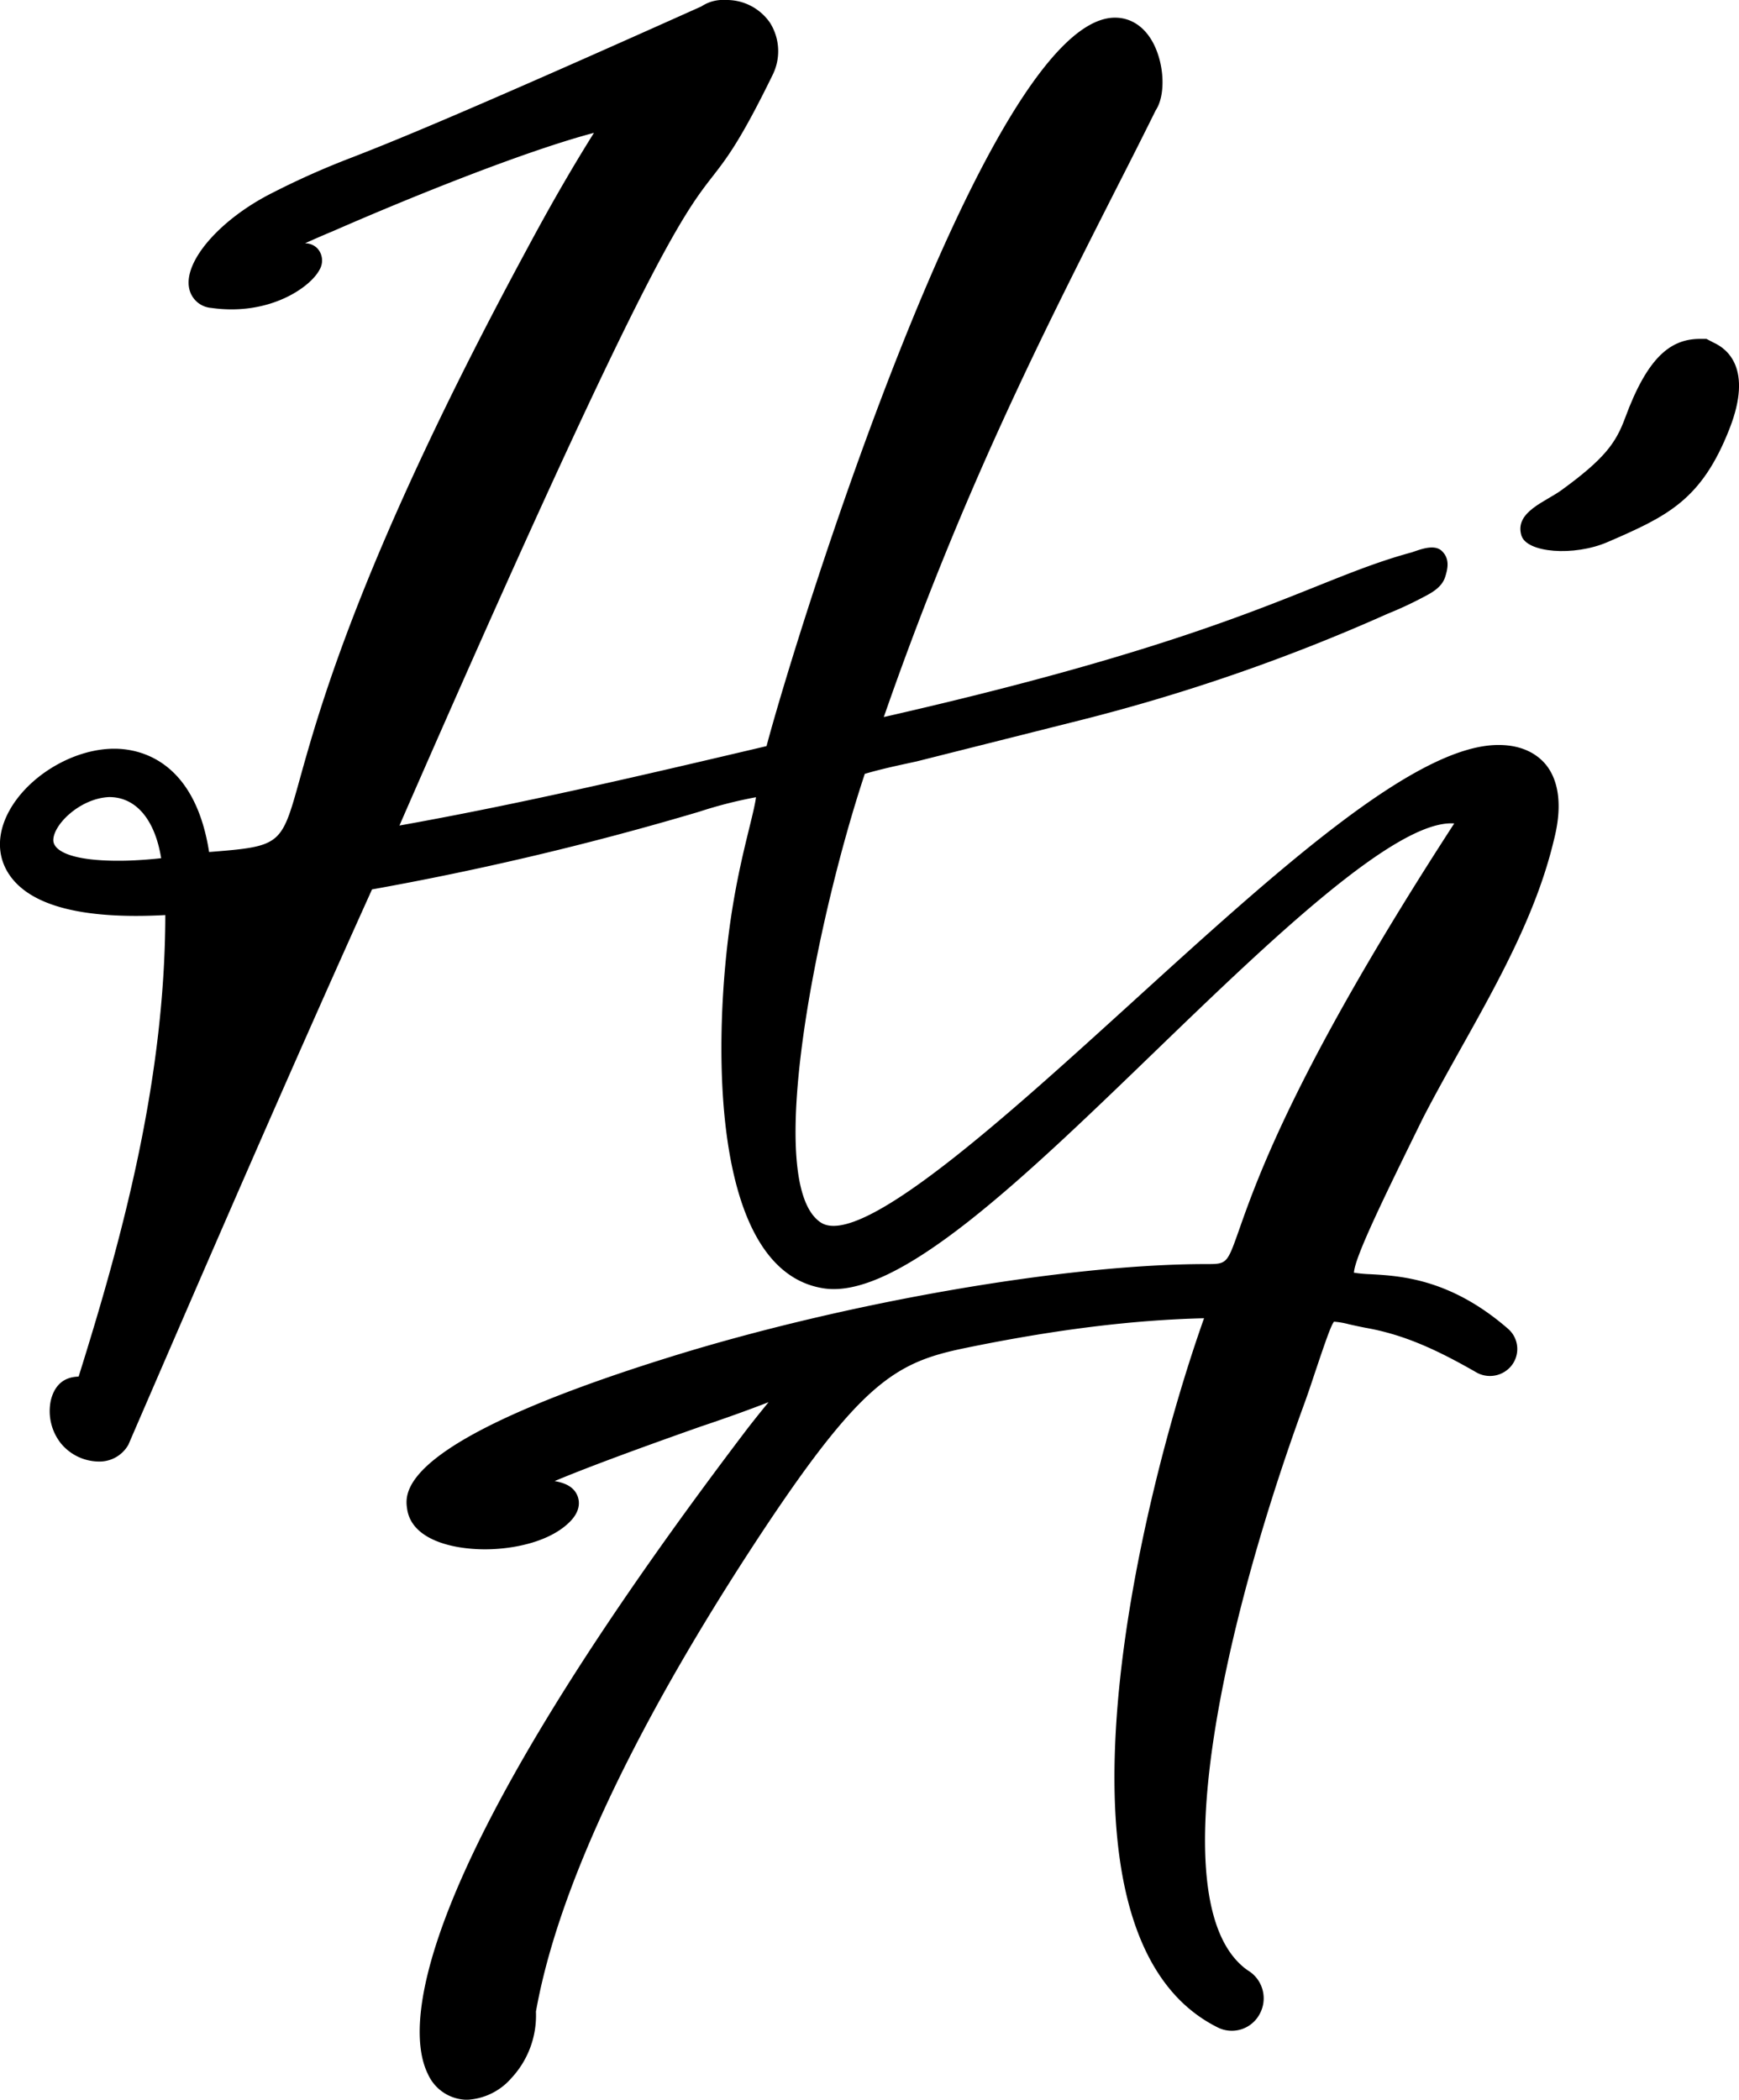
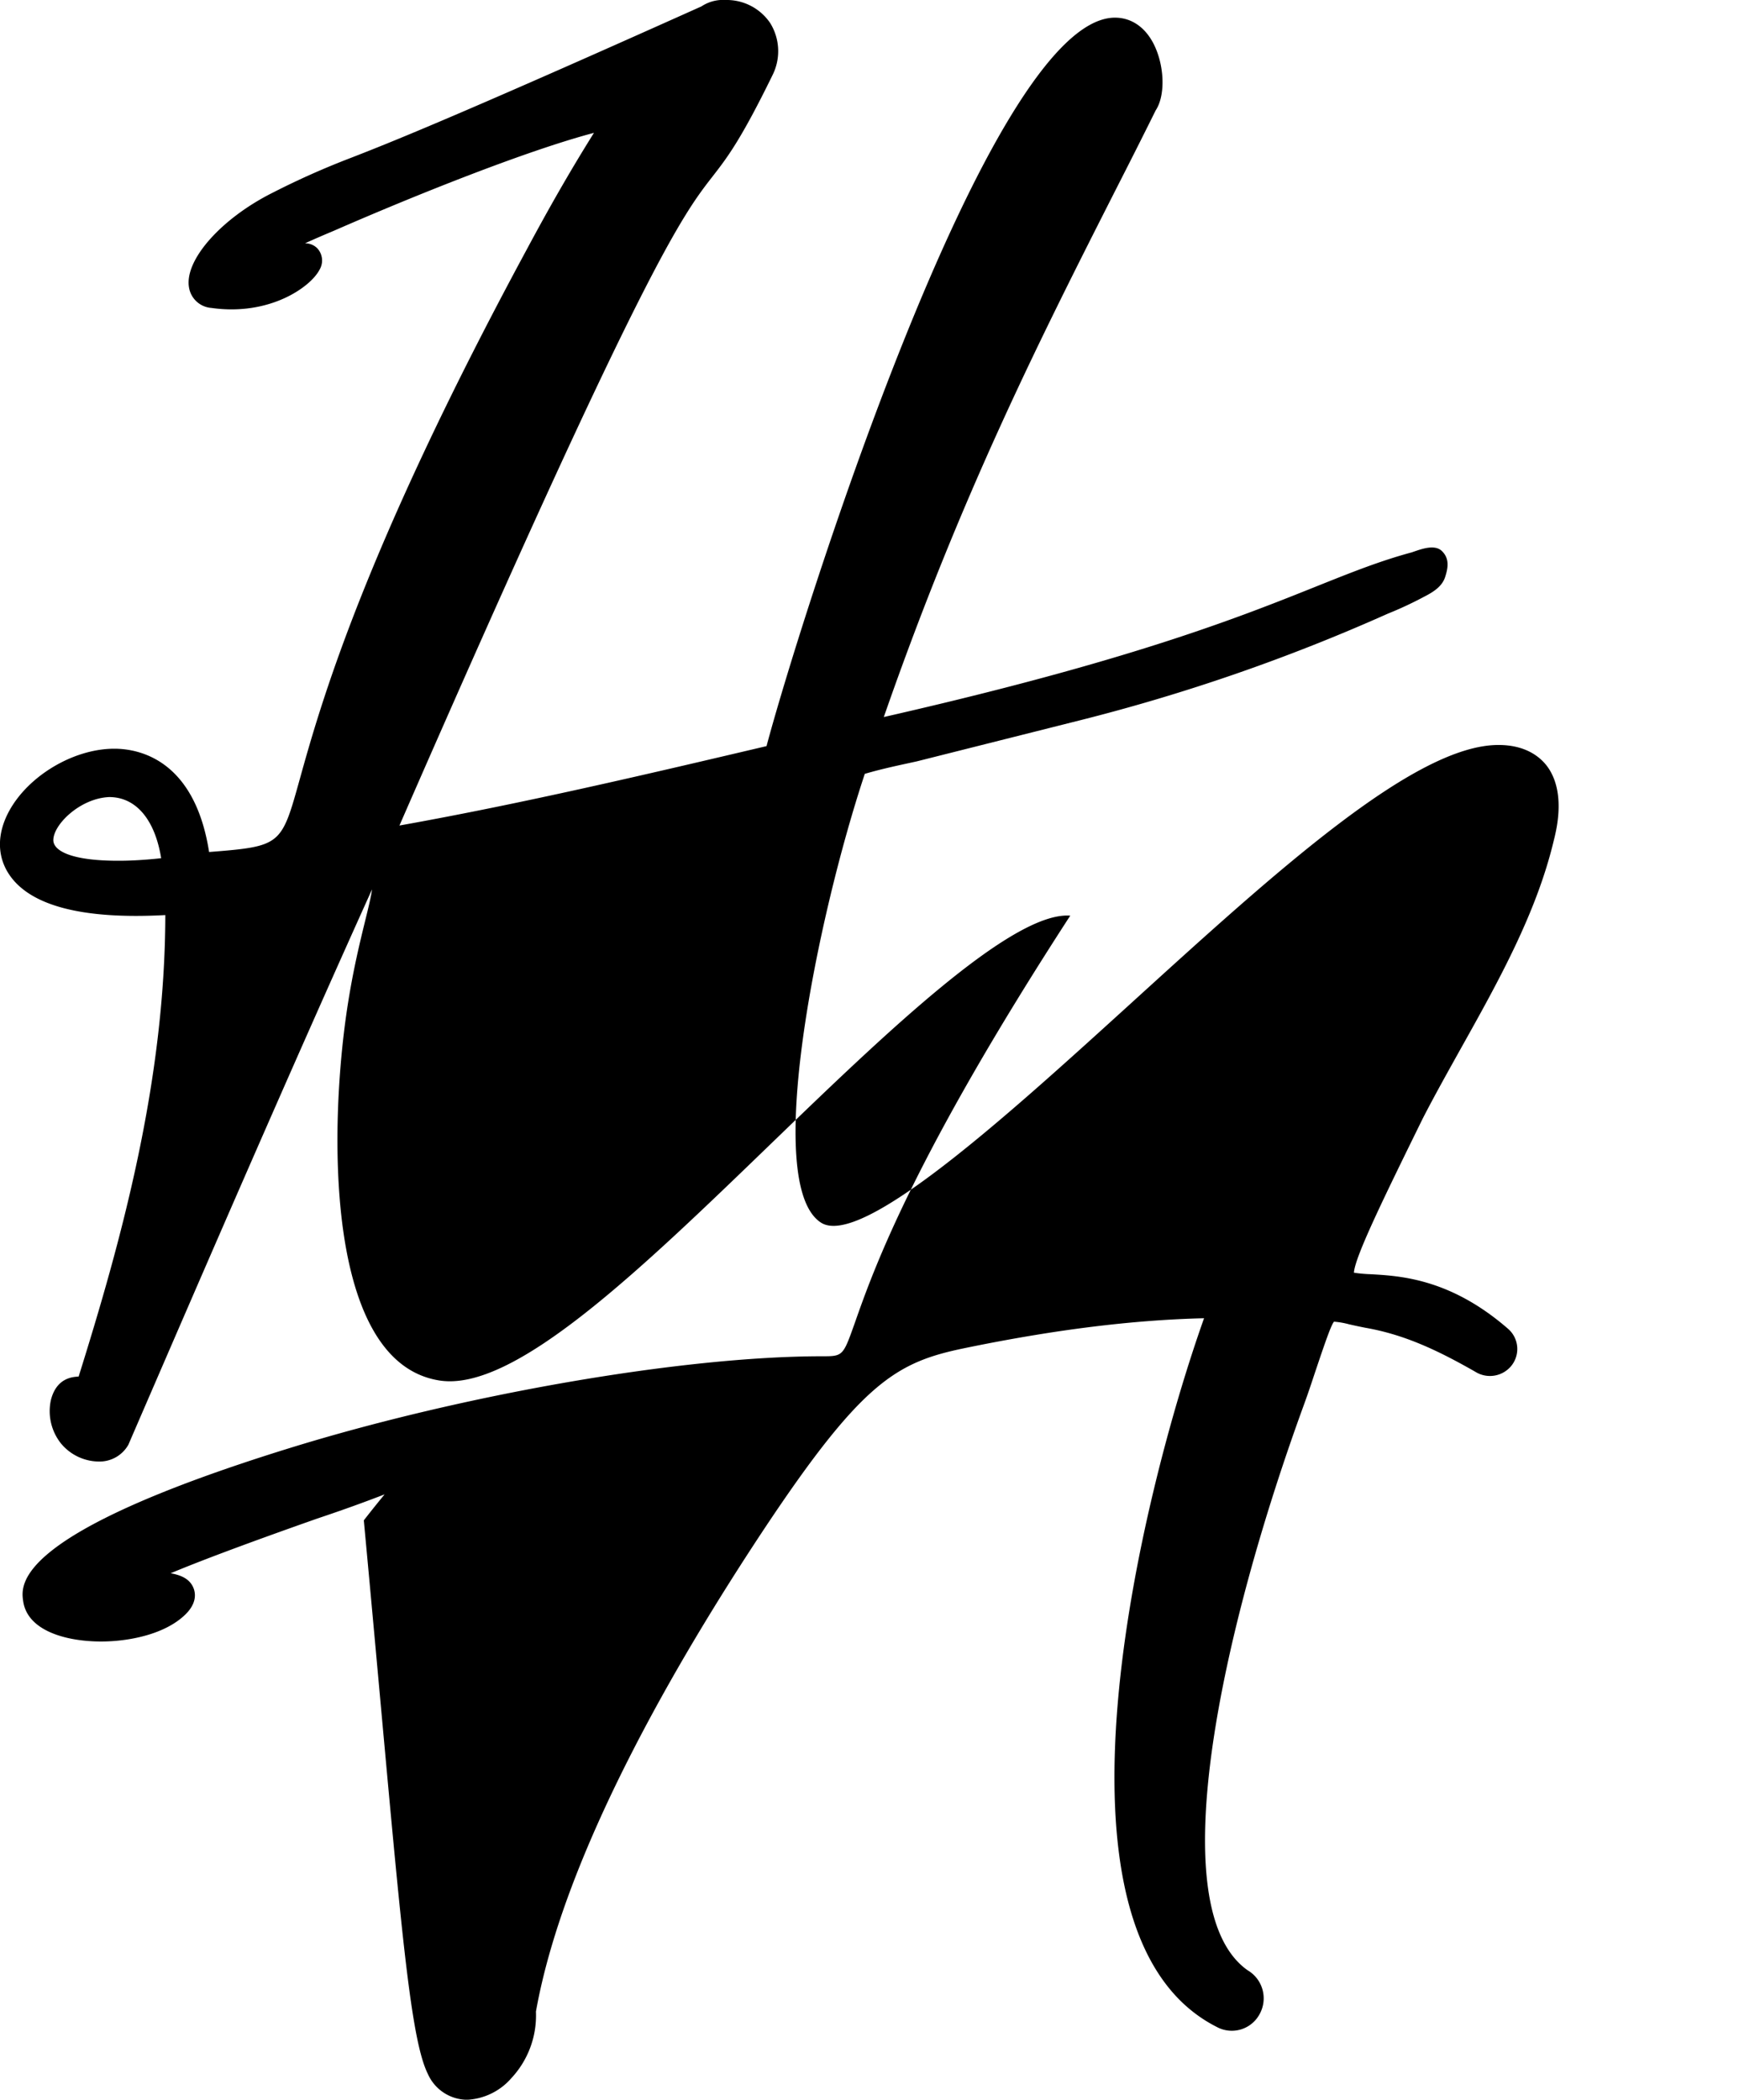
<svg xmlns="http://www.w3.org/2000/svg" width="334.83" height="404.29" viewBox="0 0 334.83 404.29">
  <title>h_a</title>
  <g id="Layer_2" data-name="Layer 2">
    <g id="Layer_1-2" data-name="Layer 1">
-       <path d="M330,66l-1.44-.75h-1.22c-5.61,0-10.08,3.38-14.45,15.25-1.78,4.83-4,7.88-12.25,13.88-3.11,2.26-9.06,4.21-7.71,8.71,1,3.38,10.15,4.07,16.58,1.29,11.58-5,18.13-8.12,23.5-21.85C337.57,70.88,332.45,67.12,330,66Z" />
-       <path d="M288.52,143.44c-16.11,0-42.72,24.23-70.9,49.87-23.12,21-51.89,47.28-59.62,42.05-11.14-7.45-.72-58.57,8.51-86.36,3.39-1,6.77-1.69,10-2.4l31.39-7.9a361.43,361.43,0,0,0,59.31-20.54,71,71,0,0,0,6.87-3.2c1.85-.94,3.56-2,4.16-3.83s.85-3.57-.58-5-4.1-.37-5.83.22c-19.44,5.25-32.37,15.94-101.66,31.71,14.94-42.92,30.18-73,44.94-102.09,2.55-5,5.08-10,7.41-14.72,1.93-2.9,1.71-8.83-.5-13-1.67-3.13-4.28-4.85-7.34-4.85C190,3.43,153,123.16,147.59,143.66c-23.2,5.46-47.1,11.08-70.68,15.29,47.25-108.2,54.48-117.51,60.31-125,2.79-3.59,5.42-7,11.53-19.5a10.28,10.28,0,0,0-.45-10A10.11,10.11,0,0,0,139.69,0a7.51,7.51,0,0,0-4.63,1.23C86.42,23.05,74.15,27.83,67.55,30.4a153.34,153.34,0,0,0-15,6.68c-10,5-17.12,13.06-16.15,18.32a4.71,4.71,0,0,0,4.3,3.89c11.19,1.59,19.08-4,20.82-7.35a3.46,3.46,0,0,0-.39-4.09,3.25,3.25,0,0,0-2.4-1c1.59-.73,3.46-1.54,5.63-2.45,15.74-6.88,37.06-15.4,50-18.82-2.66,4.27-6.91,11.19-13,22.57C69.8,106.6,61.62,136,57.68,150.16c-3.52,12.65-3.56,12.79-17.42,13.89-2.8-17.88-13.58-19.89-18.25-19.89-7.82,0-16.52,5.17-20.25,12-2.33,4.28-2.36,8.58-.08,12.09,4,6.14,14.13,8.81,30.15,7.94-.06,32.33-8.56,62.9-16.69,88.86-1.17.06-4.28.24-5.35,4.56a10,10,0,0,0,2,8.38,9.58,9.58,0,0,0,7.29,3.42,6.38,6.38,0,0,0,5.64-3.24l.43-1c15.08-34.87,30.67-70.91,46.48-105.92a582.36,582.36,0,0,0,62.93-14.94,84.65,84.65,0,0,1,11-2.81c-.16,1.31-.72,3.6-1.27,5.83-1,4.11-2.41,9.75-3.53,17.21-3.47,23.13-4.25,67.85,17.63,71.49,14.37,2.45,38.67-21.1,64.44-46,21.55-20.8,46-44.31,57.17-43.48-30.24,46.62-37.82,68-41.47,78.38-2.29,6.46-2.29,6.46-6.34,6.46-26.85,0-69.14,7.32-102.86,17.79-52.9,16.43-51.42,26.21-50.93,29.42.86,5.69,8.33,7.71,15,7.71,5.33,0,12.4-1.38,16.3-5.28,2-2,1.94-3.8,1.52-4.93-.68-1.8-2.35-2.56-4.43-2.93,5-2.1,13.65-5.4,28.24-10.54,5.51-1.84,9.77-3.42,12.95-4.65-1.19,1.45-2.52,3.1-4,5C76.66,363.58,78.47,391.43,82.37,399.3a8.35,8.35,0,0,0,7.57,5,12.11,12.11,0,0,0,8.52-4.17,17.68,17.68,0,0,0,4.73-12.81c5.4-30.33,27-67.39,44.11-93.18,18.77-28.2,25.43-31.87,38.36-34.55,17.18-3.55,32.33-5.44,46.17-5.77-12,33.77-33.11,118.4,2.42,136.44a6.07,6.07,0,0,0,8.24-2.39,6.27,6.27,0,0,0-2.29-8.52c-16.94-12-4.73-66.19,10.88-108.93,1-2.73,1.74-5.07,2.42-7.07,1.51-4.48,2.82-8.34,3.36-8.87a15.87,15.87,0,0,1,2.87.5c.92.21,2,.45,3.26.69,7.52,1.33,13.89,4.36,21.06,8.45a5.31,5.31,0,0,0,7-1.21,5.15,5.15,0,0,0-.62-7c-11.14-9.72-20.81-10.25-26.59-10.57a26.82,26.82,0,0,1-3.15-.29c.16-3,5.72-14.36,13.26-29.71,2.32-4.51,4.84-9,7.38-13.56,7.14-12.76,14.53-26,17.85-40,2-7.74.37-12.09-1.39-14.37C296.4,145.63,293.64,143.44,288.52,143.44ZM23.38,165.73c-9.54.09-13-1.87-13.11-3.87-.11-3,5.11-8.16,10.76-8.39,5.16,0,8.8,4.34,10,11.77h0S27.18,165.7,23.38,165.73Z" />
+       <path d="M288.52,143.44c-16.11,0-42.72,24.23-70.9,49.87-23.12,21-51.89,47.28-59.62,42.05-11.14-7.45-.72-58.57,8.51-86.36,3.39-1,6.77-1.69,10-2.4l31.39-7.9a361.43,361.43,0,0,0,59.31-20.54,71,71,0,0,0,6.87-3.2c1.85-.94,3.56-2,4.16-3.83s.85-3.57-.58-5-4.1-.37-5.83.22c-19.44,5.25-32.37,15.94-101.66,31.71,14.94-42.92,30.18-73,44.94-102.09,2.55-5,5.08-10,7.41-14.72,1.93-2.9,1.71-8.83-.5-13-1.67-3.13-4.28-4.85-7.34-4.85C190,3.43,153,123.16,147.59,143.66c-23.2,5.46-47.1,11.08-70.68,15.29,47.25-108.2,54.48-117.51,60.31-125,2.79-3.59,5.42-7,11.53-19.5a10.28,10.28,0,0,0-.45-10A10.11,10.11,0,0,0,139.69,0a7.51,7.51,0,0,0-4.63,1.23C86.42,23.05,74.15,27.83,67.55,30.4a153.34,153.34,0,0,0-15,6.68c-10,5-17.12,13.06-16.15,18.32a4.71,4.71,0,0,0,4.3,3.89c11.19,1.59,19.08-4,20.82-7.35a3.46,3.46,0,0,0-.39-4.09,3.25,3.25,0,0,0-2.4-1c1.59-.73,3.46-1.54,5.63-2.45,15.74-6.88,37.06-15.4,50-18.82-2.66,4.27-6.91,11.19-13,22.57C69.8,106.6,61.62,136,57.68,150.16c-3.52,12.65-3.56,12.79-17.42,13.89-2.8-17.88-13.58-19.89-18.25-19.89-7.82,0-16.52,5.17-20.25,12-2.33,4.28-2.36,8.58-.08,12.09,4,6.14,14.13,8.81,30.15,7.94-.06,32.33-8.56,62.9-16.69,88.86-1.17.06-4.28.24-5.35,4.56a10,10,0,0,0,2,8.38,9.58,9.58,0,0,0,7.29,3.42,6.38,6.38,0,0,0,5.64-3.24l.43-1c15.08-34.87,30.67-70.91,46.48-105.92c-.16,1.31-.72,3.6-1.27,5.83-1,4.11-2.41,9.75-3.53,17.21-3.47,23.13-4.25,67.85,17.63,71.49,14.37,2.45,38.67-21.1,64.44-46,21.55-20.8,46-44.31,57.17-43.48-30.24,46.62-37.82,68-41.47,78.38-2.29,6.46-2.29,6.46-6.34,6.46-26.85,0-69.14,7.32-102.86,17.79-52.9,16.43-51.42,26.21-50.93,29.42.86,5.69,8.33,7.71,15,7.71,5.33,0,12.4-1.38,16.3-5.28,2-2,1.94-3.8,1.52-4.93-.68-1.8-2.35-2.56-4.43-2.93,5-2.1,13.65-5.4,28.24-10.54,5.51-1.84,9.77-3.42,12.95-4.65-1.19,1.45-2.52,3.1-4,5C76.66,363.58,78.47,391.43,82.37,399.3a8.35,8.35,0,0,0,7.57,5,12.11,12.11,0,0,0,8.52-4.17,17.68,17.68,0,0,0,4.73-12.81c5.4-30.33,27-67.39,44.11-93.18,18.77-28.2,25.43-31.87,38.36-34.55,17.18-3.55,32.33-5.44,46.17-5.77-12,33.77-33.11,118.4,2.42,136.44a6.07,6.07,0,0,0,8.24-2.39,6.27,6.27,0,0,0-2.29-8.52c-16.94-12-4.73-66.19,10.88-108.93,1-2.73,1.74-5.07,2.42-7.07,1.51-4.48,2.82-8.34,3.36-8.87a15.87,15.87,0,0,1,2.87.5c.92.21,2,.45,3.26.69,7.52,1.33,13.89,4.36,21.06,8.45a5.31,5.31,0,0,0,7-1.21,5.15,5.15,0,0,0-.62-7c-11.14-9.72-20.81-10.25-26.59-10.57a26.82,26.82,0,0,1-3.15-.29c.16-3,5.72-14.36,13.26-29.71,2.32-4.51,4.84-9,7.38-13.56,7.14-12.76,14.53-26,17.85-40,2-7.74.37-12.09-1.39-14.37C296.4,145.63,293.64,143.44,288.52,143.44ZM23.38,165.73c-9.54.09-13-1.87-13.11-3.87-.11-3,5.11-8.16,10.76-8.39,5.16,0,8.8,4.34,10,11.77h0S27.18,165.7,23.38,165.73Z" />
    </g>
  </g>
</svg>